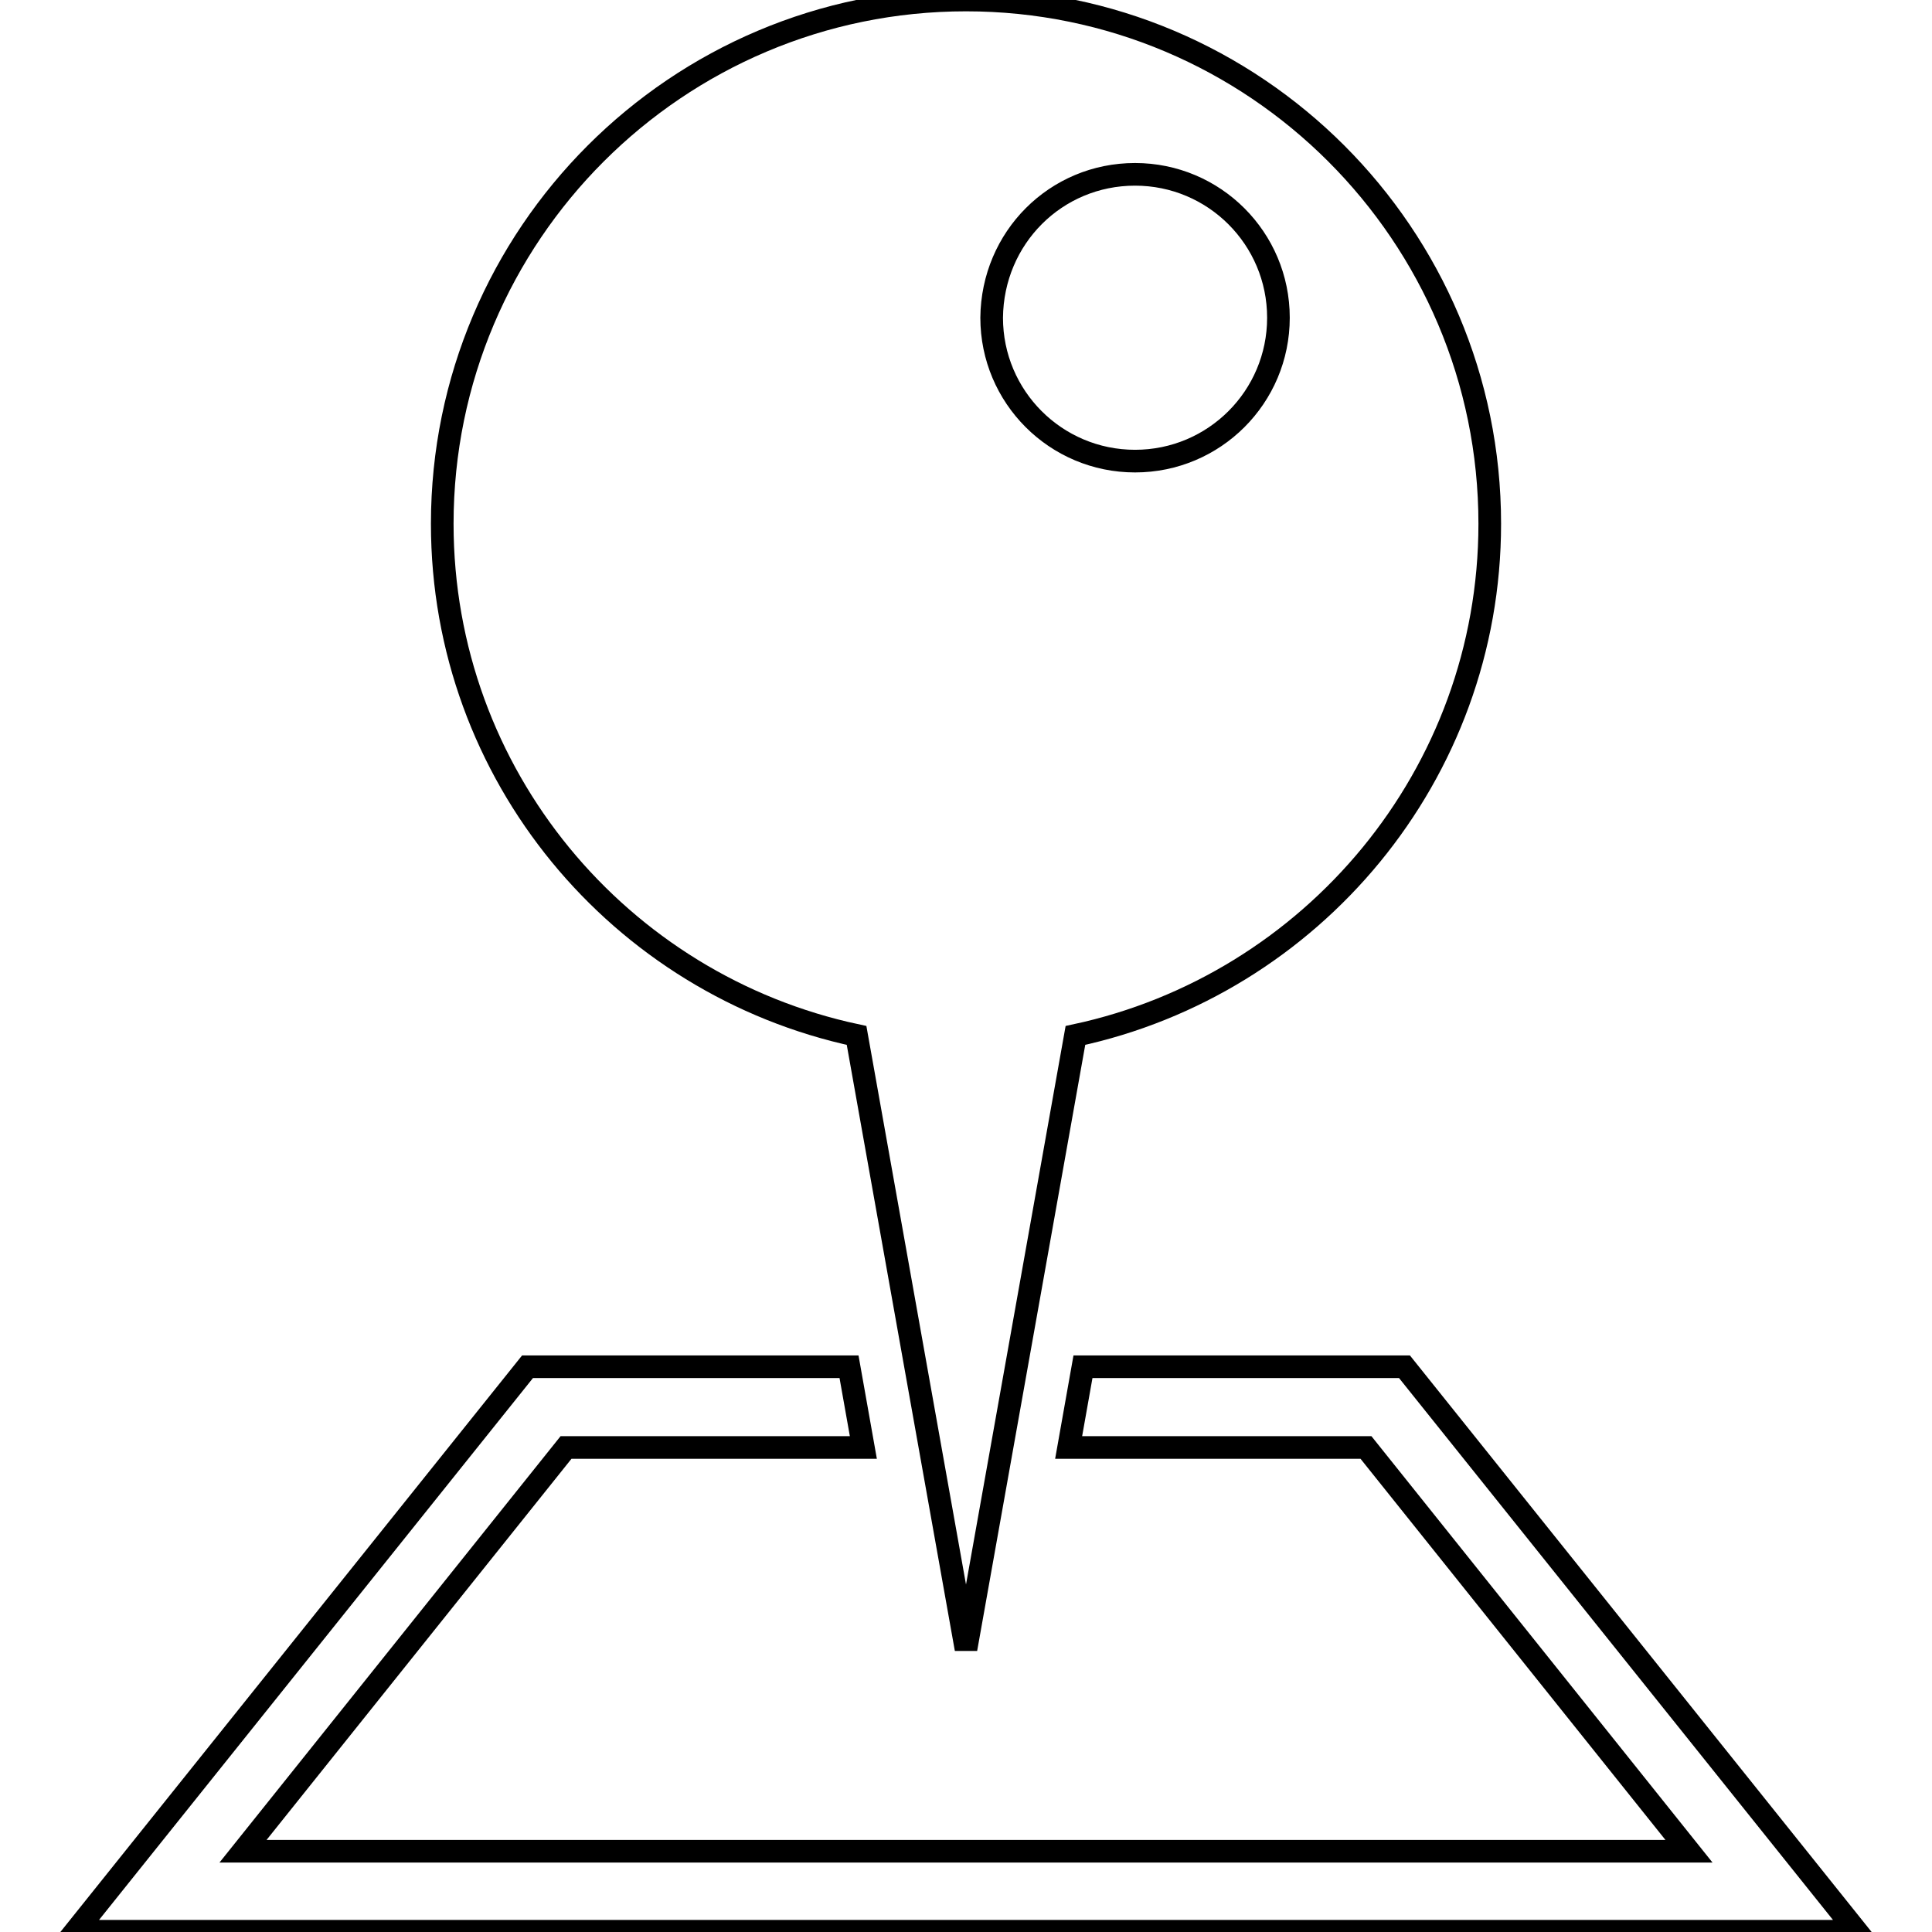
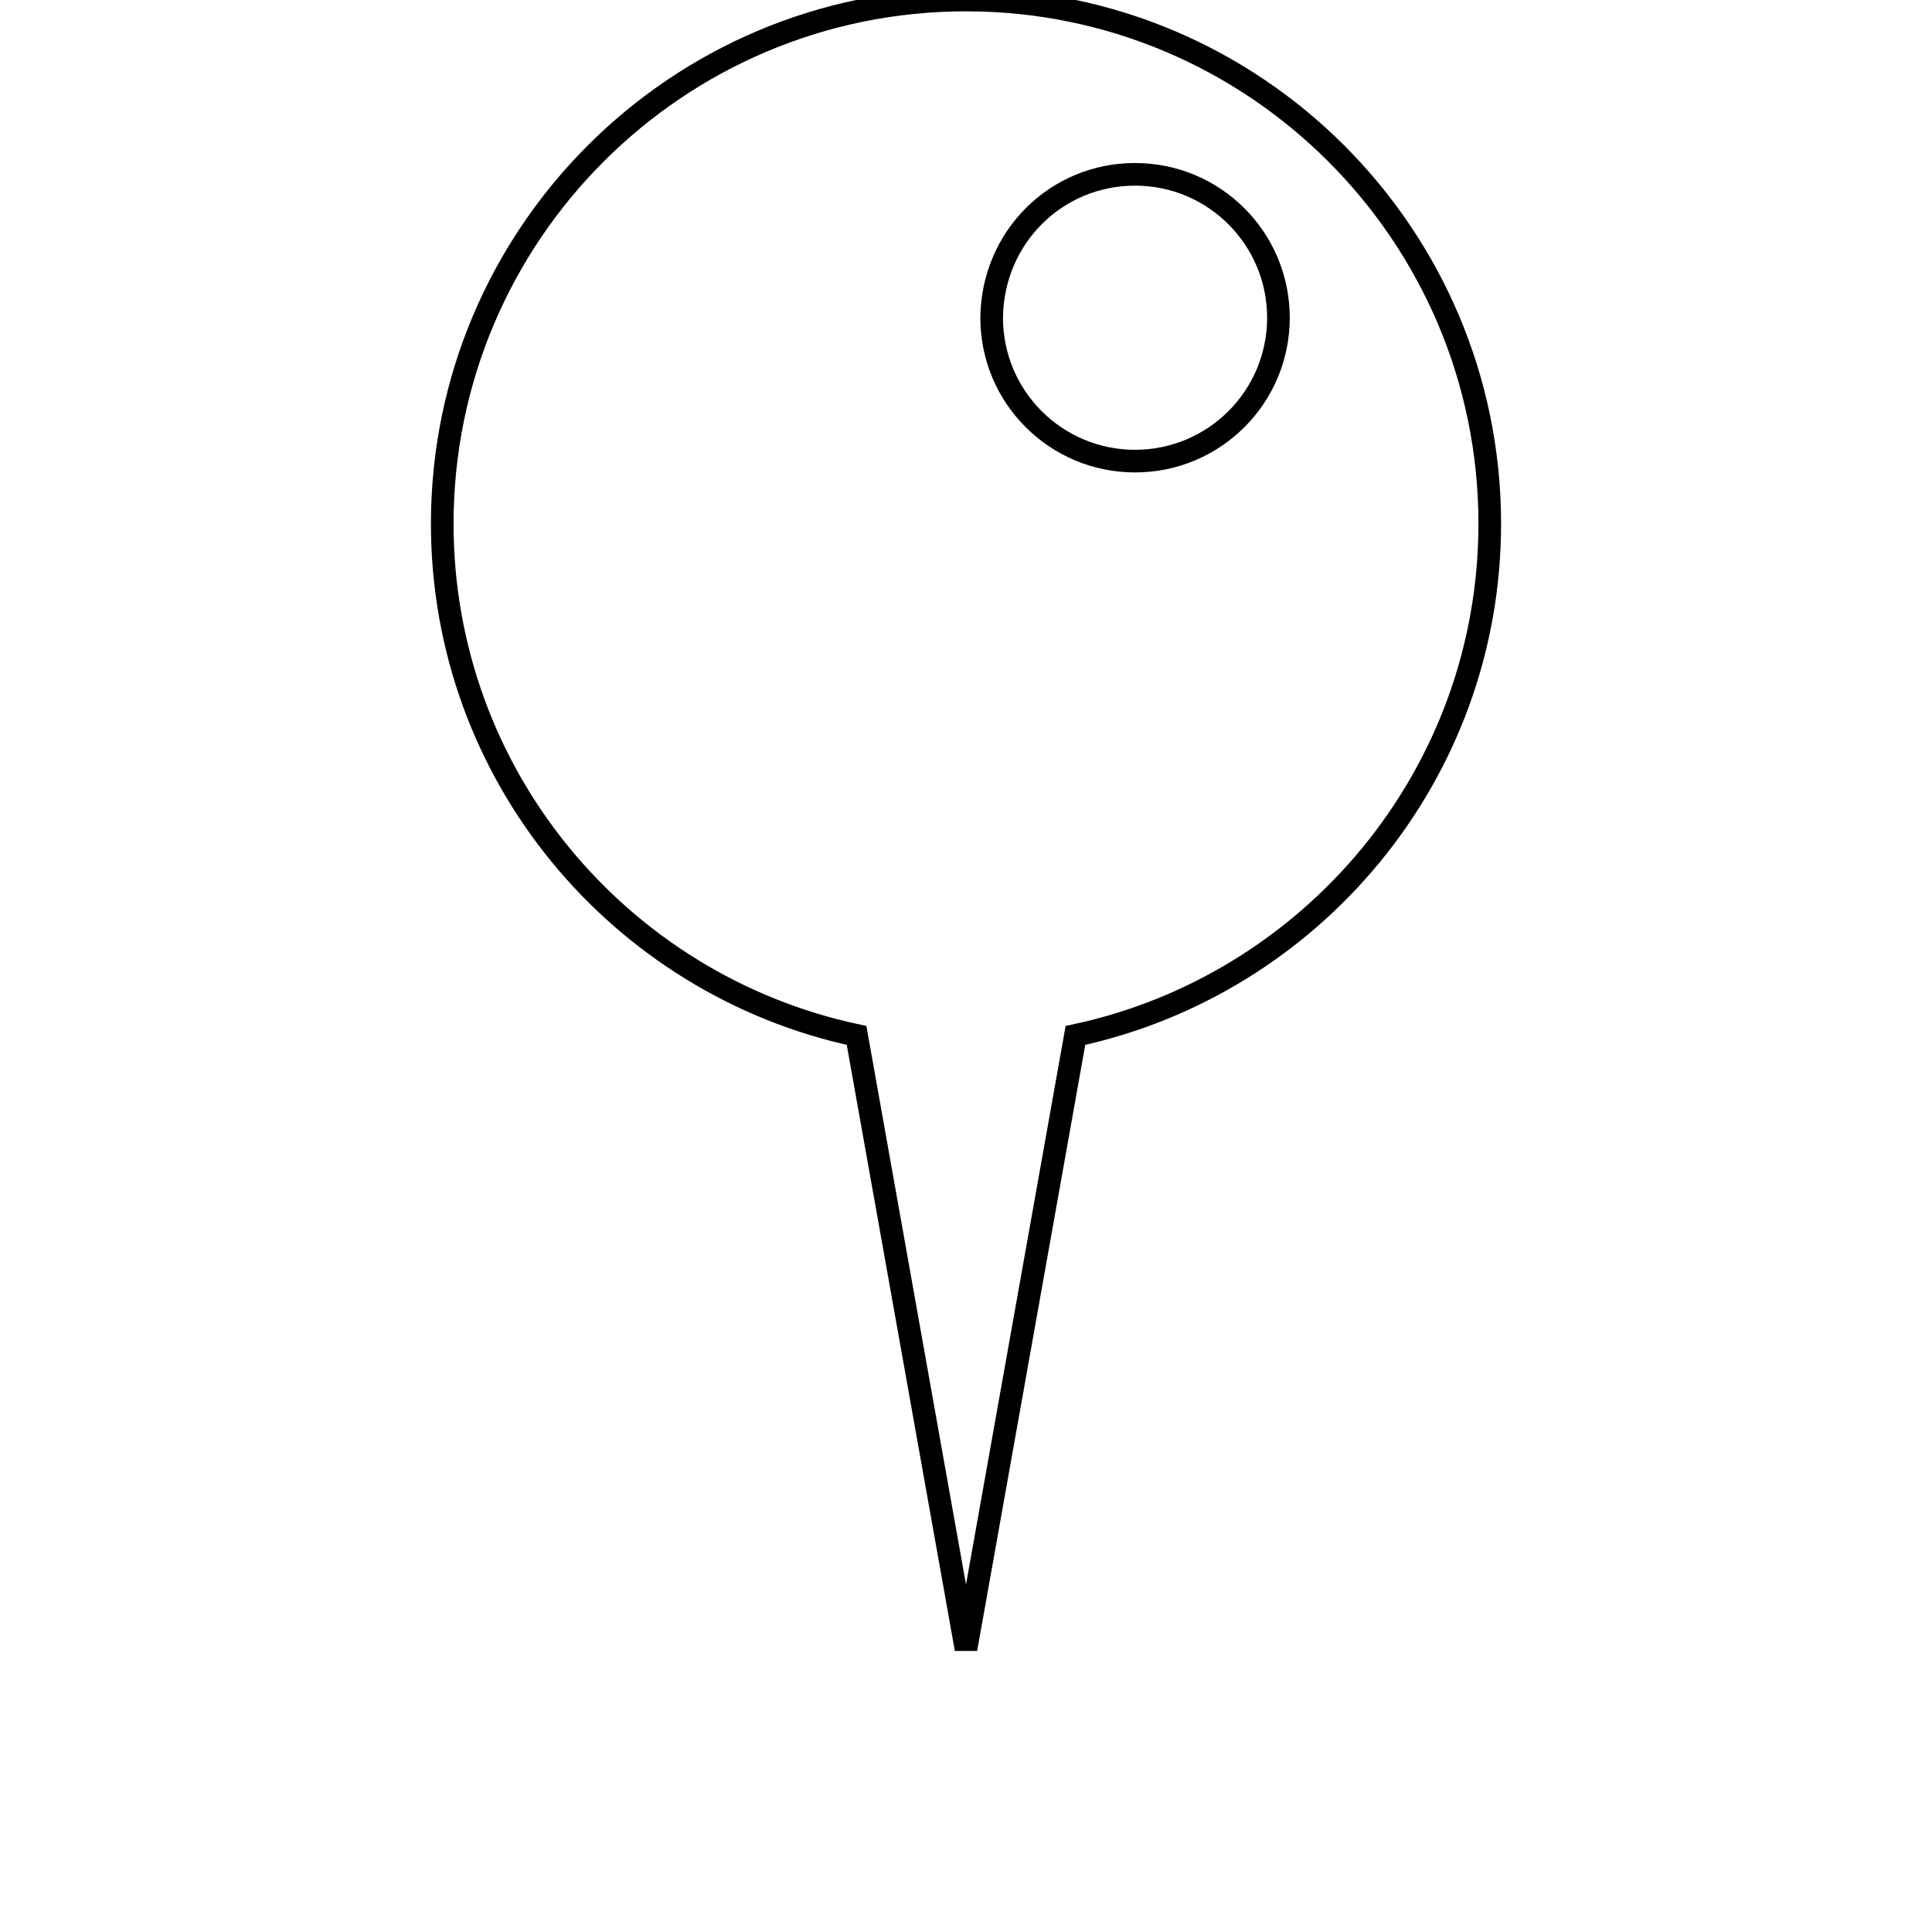
<svg xmlns="http://www.w3.org/2000/svg" version="1.1" x="0px" y="0px" viewBox="0 0 256 256" enable-background="new 0 0 256 256" xml:space="preserve">
  <g>
    <g>
      <g>
        <g>
-           <path stroke-width="3" fill-opacity="0" stroke="#000000" d="M186.1 181.1L143.5 181.1 141.6 191.8 181 191.8 223.8 245.3 32.2 245.3 75 191.8 114.4 191.8 112.5 181.1 69.9 181.1 10 255.9 246 255.9 z" />
          <path stroke-width="3" fill-opacity="0" stroke="#000000" d="M113.5,137.2l14.5,81.3l14.5-81.3c31.3-6.7,54.9-34.5,54.9-67.8c0-38.3-31.1-69.4-69.4-69.4c-38.3,0-69.4,31.1-69.4,69.4C58.6,102.7,82.1,130.5,113.5,137.2z M150.4,23.1c10.5,0,19,8.5,19,19c0,10.5-8.5,19-19,19c-10.5,0-19-8.5-19-19C131.5,31.5,139.9,23.1,150.4,23.1z" />
        </g>
      </g>
      <g />
      <g />
      <g />
      <g />
      <g />
      <g />
      <g />
      <g />
      <g />
      <g />
      <g />
      <g />
      <g />
      <g />
      <g />
    </g>
  </g>
</svg>